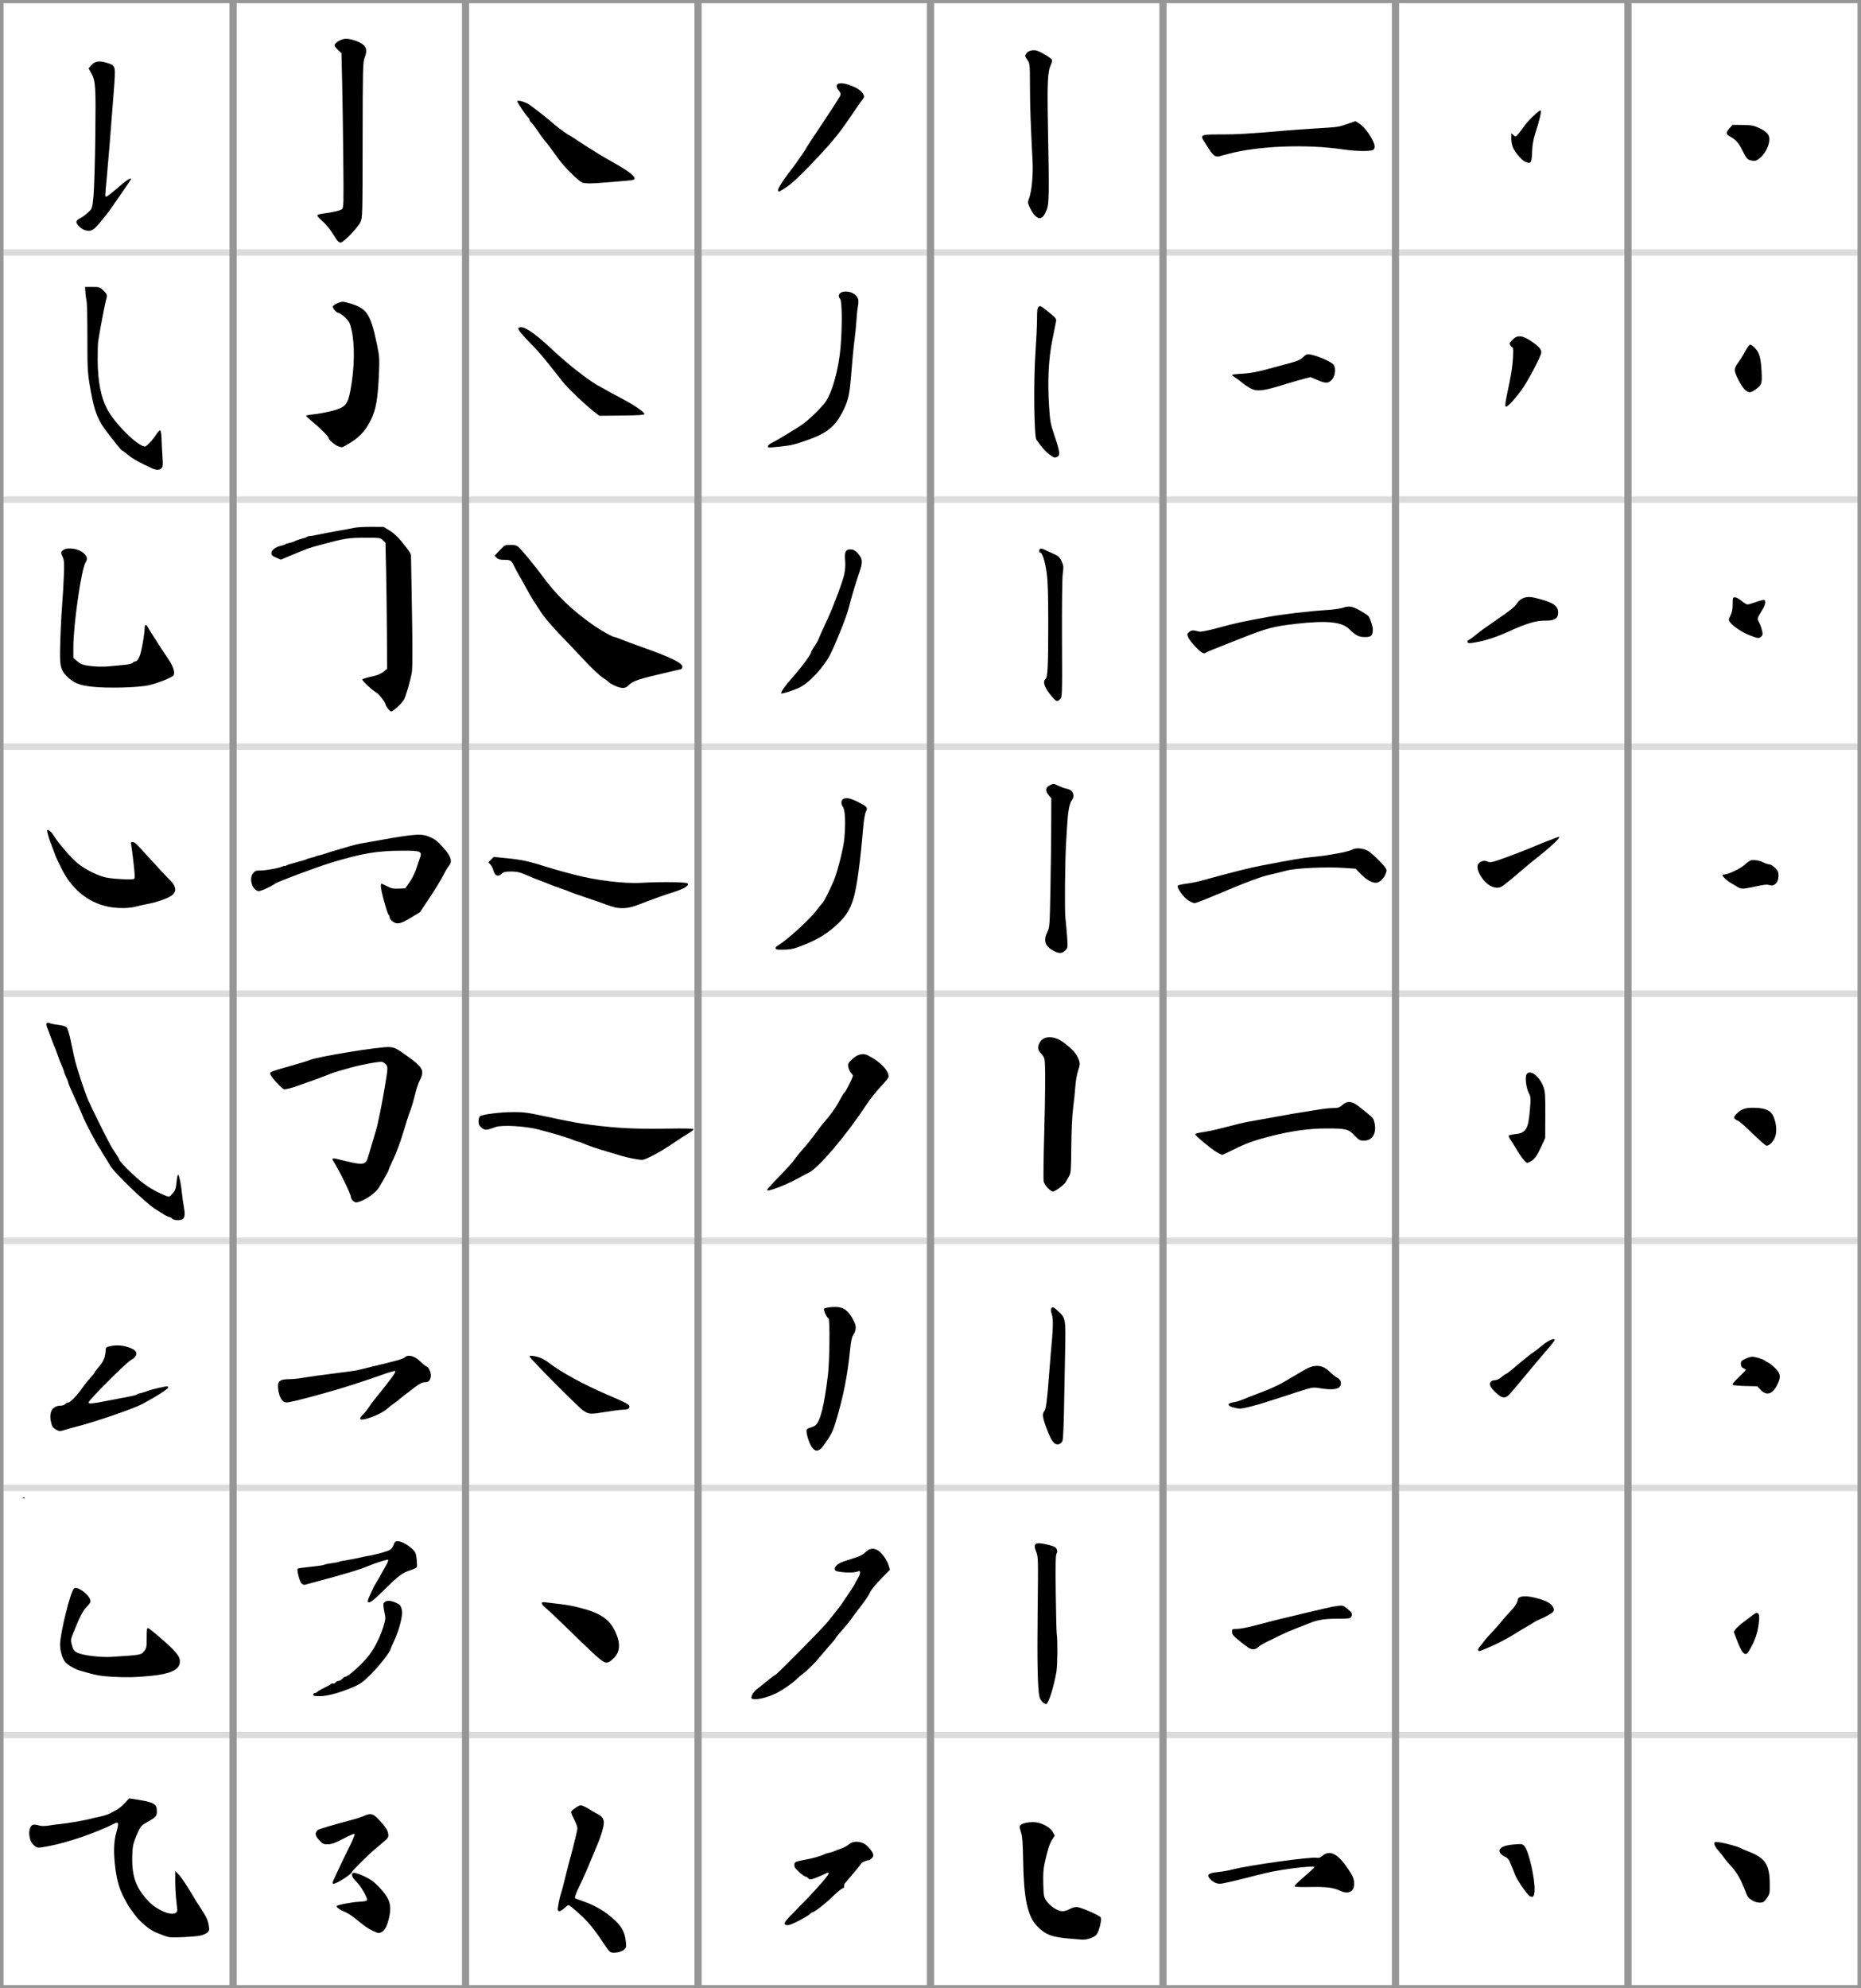
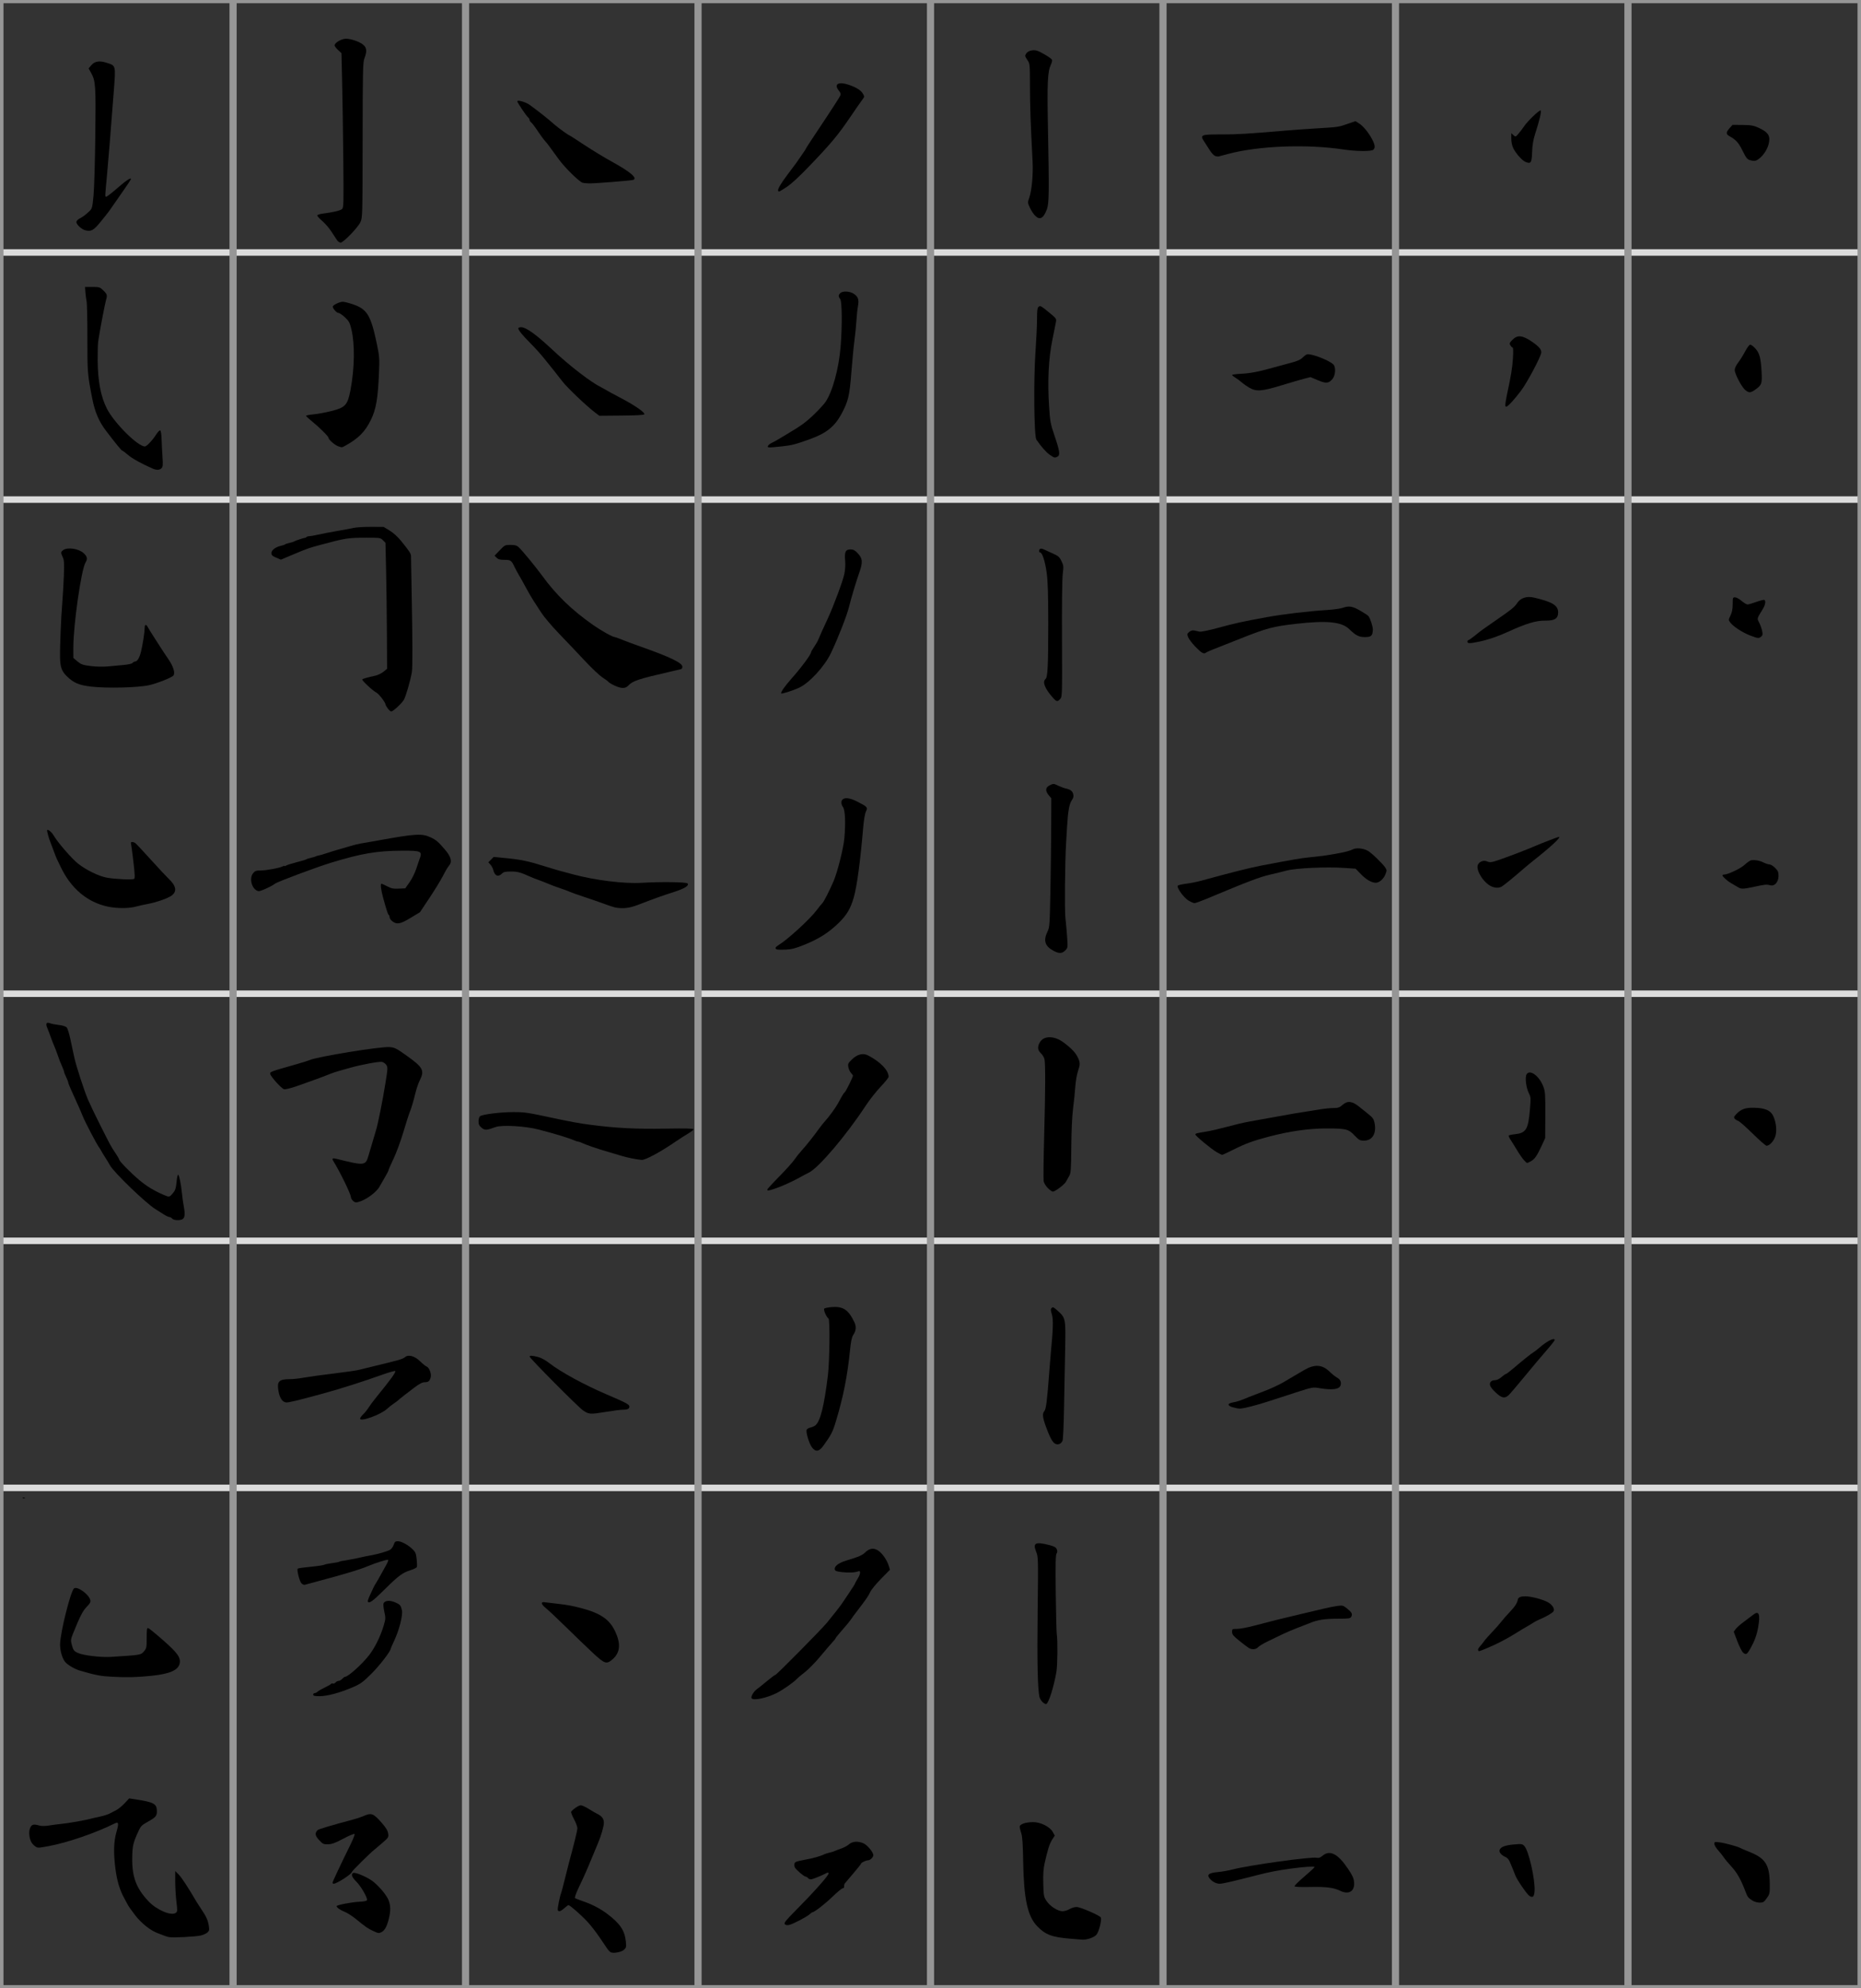
<svg xmlns="http://www.w3.org/2000/svg" id="svg1" viewBox="0 0 716.69 765.56" version="1.1">
  <rect x="0" y="0" width="716.69" height="765.56" fill="#333333" stroke="none" />
-   <path id="rect6163" fill-rule="nonzero" fill="#FFF" d="m0.111,0,0,765.56,89.781,0,89.531,0,89.531,0,89.531,0,89.531,0,89.531,0,89.25,0,0.281,0,89.531,0,0-765.56-89.531,0-0.281,0-89.25,0-89.531,0-89.531,0-89.531,0-89.531,0-89.531,0-89.781,0z" />
  <path id="path2429" stroke-linejoin="round" style="color:#000000;" d="m1.25,192.35,714.19,0" stroke-dashoffset="0" display="block" stroke="#dcdcdc" stroke-linecap="round" stroke-miterlimit="4" stroke-width="2.5" fill="none" />
-   <path id="path4914" stroke-linejoin="round" style="color:#000000;" d="m1.25,287.48,714.19,0" stroke-dashoffset="0" display="block" stroke="#dcdcdc" stroke-linecap="round" stroke-miterlimit="4" stroke-width="2.5" fill="none" />
  <path id="path4915" stroke-linejoin="round" style="color:#000000;" d="m1.25,382.61,714.19,0" stroke-dashoffset="0" display="block" stroke="#dcdcdc" stroke-linecap="round" stroke-miterlimit="4" stroke-width="2.5" fill="none" />
  <path id="path4916" stroke-linejoin="round" style="color:#000000;" d="m1.25,477.74,714.19,0" stroke-dashoffset="0" display="block" stroke="#dcdcdc" stroke-linecap="round" stroke-miterlimit="4" stroke-width="2.5" fill="none" />
  <path id="path4917" stroke-linejoin="round" style="color:#000000;" d="m1.25,572.87,714.19,0" stroke-dashoffset="0" display="block" stroke="#dcdcdc" stroke-linecap="round" stroke-miterlimit="4" stroke-width="2.5" fill="none" />
-   <path id="path4918" stroke-linejoin="round" style="color:#000000;" d="m1.25,668,714.19,0" stroke-dashoffset="0" display="block" stroke="#dcdcdc" stroke-linecap="round" stroke-miterlimit="4" stroke-width="2.5" fill="none" />
  <path id="path4920" stroke-linejoin="round" style="color:#000000;" d="m1.25,97.217,714.19,0" stroke-dashoffset="0" display="block" stroke="#dcdcdc" stroke-linecap="round" stroke-miterlimit="4" stroke-width="2.5" fill="none" />
  <path id="path1776" d="m120.61,652.48c0-0.324,0.252-0.589,0.561-0.589s0.804-0.244,1.102-0.542c0.298-0.298,1.543-1.016,2.768-1.595,1.224-0.579,2.323-1.211,2.442-1.403,0.119-0.193,0.448-0.262,0.73-0.154s0.74-0.076,1.017-0.41c0.277-0.334,0.808-0.607,1.179-0.607,0.372,0,0.996-0.353,1.386-0.785,0.391-0.432,0.869-0.785,1.063-0.785,1.209,0,6.719-4.96,9.375-8.438,2.154-2.821,4.302-7.183,5.481-11.129,0.82-2.744,0.834-3.02,0.28-5.546-0.35-1.596-0.448-2.9-0.245-3.263,0.574-1.025,2.388-1.159,4.342-0.322,2.015,0.864,2.244,1.129,2.693,3.121,0.413,1.83-1.038,7.54-2.958,11.641-0.763,1.631-1.388,3.059-1.388,3.173,0,0.927-4.352,6.554-7.417,9.59-3.321,3.289-4.17,3.905-7.149,5.186-4.939,2.124-9.827,3.444-12.755,3.444-1.967,0-2.507-0.127-2.507-0.589z" />
  <path id="path1772" d="m141.65,616.64c-0.109-0.177,0.301-1.369,0.911-2.649,0.61-1.28,1.221-2.593,1.357-2.917,0.136-0.324,0.591-1.119,1.01-1.766,0.42-0.648,1.206-2.018,1.748-3.046,0.542-1.028,1.454-2.669,2.028-3.648,0.574-0.979,0.921-1.901,0.772-2.05-0.245-0.245-4.915,1.219-7.87,2.467-3.115,1.315-8.524,2.944-19.623,5.907-2.159,0.576-4.221,1.133-4.583,1.238-0.368,0.106-0.968-0.172-1.362-0.632-0.748-0.873-1.802-5.163-1.374-5.592,0.14-0.14,2.351-0.455,4.914-0.699,2.563-0.245,4.947-0.598,5.298-0.785,0.351-0.187,1.698-0.469,2.993-0.625,1.295-0.157,2.531-0.394,2.747-0.528,0.216-0.134,0.746-0.279,1.177-0.323,0.979-0.1,6.331-1.129,7.653-1.47,0.54-0.139,1.907-0.413,3.039-0.609,2.991-0.516,6.836-1.627,7.832-2.264,0.475-0.304,1.062-1.156,1.306-1.893,0.373-1.13,0.628-1.341,1.618-1.341,1.371,0,3.943,1.416,5.708,3.142,1.045,1.021,1.281,1.607,1.509,3.737,0.149,1.389,0.182,2.755,0.075,3.036-0.108,0.281-1.143,0.812-2.302,1.181-3.249,1.035-4.67,2.084-10.112,7.463-4.652,4.598-5.94,5.527-6.471,4.668z" />
  <path id="path1760" d="m228.21,636.31c-2.243-2.093-6.816-6.493-10.162-9.778-3.346-3.285-6.825-6.561-7.731-7.282-2.027-1.611-2.2-2.637-0.391-2.33,0.283,0.048,1.293,0.168,5.181,0.612,3.448,0.395,5.449,0.771,8.828,1.661,7.378,1.944,10.854,4.356,13.02,9.037,2.161,4.669,1.874,8-0.906,10.511-2.43,2.196-3.102,1.987-7.839-2.432z" />
  <path id="path1751" d="m289.43,653.86c-0.351-0.568,0.835-2.624,1.977-3.428,0.551-0.387,2.326-1.808,3.946-3.157,1.619-1.349,3.105-2.453,3.302-2.453,0.438,0,17.756-17.521,19.867-20.099,2.404-2.936,4.995-6.244,5.635-7.194,0.324-0.481,1.604-2.378,2.845-4.218,1.241-1.839,2.257-3.453,2.257-3.586,0-0.133,0.442-0.941,0.981-1.796,1.18-1.87,1.33-3.367,0.294-2.942-1.218,0.5-3.763,0.622-6.372,0.306-2.016-0.244-2.575-0.458-2.685-1.03-0.233-1.212,1.418-2.491,4.379-3.393,4.994-1.522,6.194-2.037,7.336-3.154,1.624-1.588,3.2-1.826,4.946-0.747,1.574,0.973,3.471,3.695,4.148,5.954l0.441,1.47-3.445,3.499c-1.895,1.924-3.76,4.203-4.146,5.064-0.665,1.485-1.661,2.924-5.292,7.644-0.866,1.125-1.861,2.488-2.212,3.027-0.35,0.54-1.806,2.303-3.233,3.917-1.428,1.615-2.596,3.053-2.596,3.196,0,0.143-0.558,0.853-1.239,1.577-0.681,0.724-2.777,3.171-4.658,5.438-1.88,2.267-4.546,4.989-5.923,6.051-1.377,1.062-2.769,2.225-3.093,2.586-1.158,1.29-5.341,4.228-7.749,5.442-3.89,1.962-9.079,3.043-9.709,2.024z" />
  <path id="path1735" d="m569.24,635.37c-0.144-0.233,0.171-0.896,0.702-1.472,0.53-0.576,1.254-1.481,1.607-2.01,0.354-0.53,1.75-2.119,3.103-3.532,1.353-1.413,2.922-3.188,3.489-3.943,0.566-0.755,2.035-2.433,3.263-3.728,2.054-2.166,2.905-3.482,3.131-4.839,0.14-0.842,1.087-1.232,2.975-1.227,2.082,0.006,6.373,1.117,8.417,2.178,1.824,0.946,2.927,2.636,2.349,3.598-0.389,0.647-3.136,2.228-5.541,3.188-0.607,0.242-1.634,0.788-2.281,1.213-0.648,0.425-1.796,1.113-2.551,1.53-0.755,0.416-2.522,1.48-3.925,2.363-3.617,2.277-7.547,4.326-11.163,5.819-3.606,1.489-3.242,1.401-3.574,0.863z" />
  <path id="path1729" d="m480.93,634.51c-0.445-0.262-2.079-1.5-3.63-2.75-2.352-1.895-2.822-2.467-2.822-3.434,0-1.128,0.054-1.161,1.921-1.161,1.057,0,3.927-0.532,6.378-1.183,6.445-1.71,11.105-2.871,17.996-4.484,3.346-0.783,7.496-1.764,9.223-2.181,1.727-0.416,4.051-0.873,5.166-1.015,1.88-0.239,2.14-0.166,3.606,1.012,1.84,1.479,2.17,2.127,1.613,3.168-0.367,0.686-0.872,0.757-5.395,0.761-4.897,0.005-7.575,0.434-10.681,1.714-0.756,0.311-2.875,1.138-4.71,1.837-1.835,0.699-4.484,1.832-5.887,2.518-1.403,0.686-3.884,1.887-5.512,2.668-1.629,0.781-3.29,1.783-3.691,2.227-0.812,0.898-2.345,1.027-3.575,0.302z" />
  <path id="path1720" d="m138.67,546.2c0-0.286,0.542-1.039,1.205-1.673,0.663-0.634,1.583-1.771,2.046-2.526,0.463-0.756,1.731-2.469,2.818-3.807,5.832-7.181,7.767-9.843,7.485-10.298-0.109-0.176-2.364,0.455-5.012,1.402-7.415,2.651-15.856,5.339-22.475,7.158-9.867,2.71-13.65,3.622-14.572,3.513-1.398-0.167-2.407-1.63-2.886-4.188-0.728-3.882,0.07-4.768,4.293-4.768,1.257,0,3.674-0.258,5.371-0.573,1.697-0.315,6.794-1.023,11.327-1.573,4.533-0.55,8.86-1.165,9.616-1.367,0.755-0.202,3.316-0.823,5.691-1.38,2.374-0.557,4.935-1.184,5.691-1.392,0.755-0.209,2.406-0.634,3.667-0.945,1.261-0.311,2.623-0.864,3.026-1.229,1.274-1.153,3.769-0.466,5.865,1.613,0.971,0.963,2.078,1.851,2.46,1.972,0.941,0.299,1.913,2.74,1.605,4.031-0.372,1.562-0.891,2.019-2.29,2.019-0.916,0-2.023,0.562-3.975,2.019-2.739,2.044-6.074,4.67-6.434,5.064-0.108,0.118-0.814,0.632-1.57,1.141-0.756,0.51-1.903,1.42-2.551,2.022-2.416,2.249-10.4,5.138-10.4,3.763z" />
  <path id="path1706" d="m224.52,543.03c-1.786-1.208-20.229-19.766-20.534-20.663-0.179-0.526,0.96-0.483,3.283,0.126,1.206,0.316,2.896,1.251,4.431,2.453,4.155,3.253,13.274,8.231,21.609,11.797,7.836,3.353,9.073,4.009,9.073,4.812,0,0.893-0.729,1.227-2.681,1.229-0.792,0.001-3.559,0.353-6.149,0.784-6.28,1.044-6.732,1.017-9.032-0.538z" />
  <path id="path1695" d="m312.66,557.21c-1.069-1.447-2.37-5.771-2.015-6.697,0.13-0.338,0.795-0.733,1.478-0.878,0.684-0.145,1.56-0.544,1.948-0.886,1.877-1.657,3.317-7.456,4.757-19.167,0.664-5.398,0.841-21.543,0.241-21.914-0.795-0.491-2.058-3.418-1.65-3.825,0.213-0.213,1.522-0.479,2.908-0.59,4.379-0.351,6.435,1.036,8.725,5.886,0.79,1.674,0.625,3.293-0.505,4.933-0.514,0.745-0.863,2.457-1.214,5.952-0.977,9.717-2.574,17.758-5.372,27.05-1.29,4.284-1.809,5.305-4.856,9.547-1.685,2.346-3.016,2.523-4.445,0.589z" />
  <path id="path1683" d="m405.86,555.5c-0.903-0.903-1.773-2.67-3.075-6.242-1.302-3.573-1.439-5.015-0.571-5.99,0.631-0.71,1.053-4.088,1.872-15.007,0.235-3.13,0.496-6.397,0.581-7.261,0.901-9.198,1.009-13.013,0.424-14.91-0.512-1.661-0.522-2.04-0.065-2.498,0.457-0.457,0.808-0.291,2.307,1.091,3.122,2.877,3.109,2.807,2.85,15.847-0.125,6.302-0.317,16.353-0.425,22.335-0.109,5.982-0.359,11.3-0.556,11.819-0.566,1.489-2.257,1.902-3.343,0.816z" />
  <path id="path1673" d="m474.67,541.82c-2.115-0.653-2.027-1.492,0.195-1.871,1.634-0.279,3.087-0.77,6.085-2.056,0.648-0.278,3.208-1.261,5.691-2.184,2.482-0.923,5.891-2.492,7.576-3.485,1.684-0.994,3.665-2.16,4.401-2.592,0.736-0.432,2.352-1.381,3.591-2.108,4.011-2.357,6.967-2.184,9.806,0.575,0.999,0.971,2.31,2.021,2.912,2.332,1.223,0.632,1.725,1.738,1.339,2.952-0.494,1.555-3.108,1.915-8.02,1.104-2.679-0.442-2.697-0.439-9.102,1.611-3.53,1.13-7.962,2.569-9.849,3.197-5.091,1.696-10.54,3.095-11.876,3.05-0.648-0.022-1.884-0.258-2.747-0.525z" />
  <path id="path1665" d="m575.9,536.05c-2.141-2.025-2.619-3.227-1.664-4.182,0.259-0.259,0.959-0.471,1.556-0.471,0.646,0,1.628-0.476,2.426-1.177,0.738-0.648,1.496-1.177,1.685-1.177,0.189,0,1.428-0.927,2.753-2.061,3.591-3.07,7.173-5.939,7.916-6.34,0.362-0.195,1.39-0.99,2.285-1.766,2.902-2.517,5.753-3.963,5.88-2.981,0.028,0.216-1.419,2.07-3.216,4.121s-5.587,6.554-8.422,10.008c-2.835,3.454-5.592,6.677-6.127,7.163-1.529,1.389-2.673,1.133-5.072-1.136z" />
  <path id="path1656" d="m135.92,462.33c-0.435-0.435-0.791-1.073-0.791-1.418,0-1.155-4.128-9.615-6.818-13.974-0.577-0.935-0.223-1.13,1.345-0.739,10.698,2.668,11.119,2.629,12.222-1.147,1.405-4.812,2.247-7.653,2.904-9.808,0.839-2.751,2.511-11.114,3.699-18.501,0.861-5.355,0.881-5.812,0.286-6.72-0.351-0.536-1.109-1.064-1.685-1.174-1.06-0.203-7.994,1.071-11.952,2.196-1.187,0.337-3.13,0.881-4.317,1.208-1.187,0.327-2.777,0.854-3.532,1.171-1.838,0.771-8.315,3.147-13.125,4.815-2.178,0.755-4.279,1.258-4.755,1.139-1.005-0.252-5.146-4.84-5.339-5.914-0.143-0.794,0.01-0.85,10.071-3.704,2.374-0.674,4.67-1.393,5.102-1.599,2.686-1.28,27.285-5.287,30.776-5.013,1.998,0.157,2.589,0.455,6.705,3.385,6.195,4.41,6.844,5.639,4.957,9.394-0.512,1.018-1.233,3.087-1.604,4.598-0.873,3.564-1.714,6.378-2.345,7.849-0.278,0.648-1.345,4.003-2.371,7.457-1.027,3.454-2.729,8.08-3.784,10.281-1.055,2.201-1.917,4.169-1.917,4.373,0,0.204-0.61,1.406-1.355,2.67-0.745,1.264-1.704,2.929-2.131,3.7-1.287,2.327-5.432,5.297-8.38,6.005-0.792,0.19-1.281,0.05-1.864-0.533z" />
  <path id="path1648" d="m243.45,446.03c-1.459-0.29-3.225-0.717-3.925-0.949-0.7-0.232-3.126-0.953-5.393-1.603-4.014-1.151-8.923-2.848-10.297-3.558-0.375-0.194-0.878-0.353-1.118-0.353-0.24,0-0.993-0.244-1.673-0.542-2.024-0.886-7.377-2.512-13.6-4.13-5.161-1.342-14.137-1.859-16.594-0.957-3.503,1.287-4.139,1.317-5.399,0.257-0.912-0.767-1.162-1.299-1.162-2.465,0-0.818,0.246-1.691,0.547-1.941,0.883-0.733,7.847-1.605,12.818-1.605,4.528,0,5.309,0.117,15.874,2.388,6.289,1.351,9.724,1.965,14.325,2.558,9.694,1.249,17.107,1.615,28.748,1.419,7.337-0.124,10.499-0.05,10.499,0.245,0,0.232-0.839,0.907-1.864,1.499-1.025,0.593-3.719,2.335-5.985,3.873-5.245,3.558-10.733,6.475-12.092,6.428-0.581-0.02-2.249-0.274-3.708-0.565z" />
  <path id="path1640" d="m295.51,458.01c0-0.216,2.051-2.468,4.558-5.004s5.097-5.406,5.755-6.378c0.658-0.971,2.007-2.663,2.997-3.758,1.884-2.084,4.427-5.288,6.637-8.361,0.718-0.998,1.797-2.344,2.398-2.991,1.3-1.401,3.988-5.077,4.769-6.522,1.813-3.356,2.352-4.243,2.712-4.465,0.384-0.237,3.142-5.822,3.142-6.362,0-0.143-0.339-0.625-0.753-1.071-0.414-0.446-0.869-1.439-1.011-2.208-0.235-1.276-0.111-1.54,1.424-3.03,2.02-1.961,4.222-2.496,6.155-1.497,4.765,2.464,7.921,5.747,7.921,8.24,0,0.316-1.39,2.044-3.089,3.839s-4.25,5.03-5.67,7.189c-7.68,11.682-18.319,24.181-22.05,25.906-0.648,0.299-2.312,1.181-3.698,1.958-2.877,1.613-7.25,3.547-9.842,4.35-2.117,0.656-2.355,0.673-2.355,0.164z" />
  <path id="path1626" d="m403.52,457.43c-0.761-0.761-1.472-1.936-1.603-2.649-0.129-0.705-0.036-8.611,0.207-17.569,0.459-16.924,0.506-27.177,0.134-29.299-0.119-0.68-0.73-1.729-1.358-2.33-1.275-1.221-1.43-2.388-0.546-4.099,1.437-2.779,5.564-2.838,9.216-0.131,2.999,2.223,4.681,3.996,5.534,5.835,0.919,1.98,0.92,2.66,0.009,5.312-0.405,1.18-0.854,3.823-0.996,5.873-0.143,2.051-0.531,5.834-0.862,8.407-0.372,2.892-0.636,8.512-0.69,14.718-0.08,9.153-0.155,10.156-0.854,11.364-0.422,0.729-0.99,1.73-1.263,2.224-0.582,1.054-4.152,3.712-4.986,3.712-0.316,0-1.19-0.616-1.943-1.368z" />
  <path id="path1620" d="m468.59,443.62c-2.075-1.187-8.242-6.288-8.242-6.819,0-0.402,0.469-0.524,4.503-1.172,1.505-0.242,5.038-1.065,7.849-1.829,2.812-0.764,6.437-1.621,8.056-1.903,1.619-0.282,4.974-0.888,7.457-1.345,9.144-1.686,10.894-1.983,20.801-3.529,1.403-0.219,3.472-0.402,4.598-0.406,1.727-0.007,2.265-0.2,3.445-1.236,1.874-1.645,3.712-1.437,6.361,0.72,1.036,0.844,2.709,2.187,3.716,2.984,1.472,1.164,1.906,1.794,2.206,3.202,0.866,4.061-0.792,6.881-4.046,6.881-1.566,0-1.91-0.188-3.636-1.988-2.384-2.486-3.256-2.703-10.878-2.703-6.689-0-14.051,1.044-21.978,3.116-6.188,1.618-9.112,2.688-13.891,5.087-2.174,1.091-4.088,1.976-4.253,1.967-0.166-0.009-1.096-0.471-2.068-1.026z" />
  <path id="path1602" d="m587,446.8c-0.551-0.551-1.765-2.273-2.696-3.827-0.932-1.553-2.091-3.419-2.578-4.146-0.486-0.727-0.803-1.452-0.705-1.612,0.099-0.159,1.169-0.392,2.38-0.517,4.265-0.44,5.14-1.847,5.77-9.28,0.398-4.691,0.378-5.009-0.412-6.55-1.017-1.985-1.514-5.994-0.888-7.164,1.178-2.2,4.956,0.539,6.504,4.714,0.7,1.889,0.777,3.023,0.738,10.938l-0.043,8.831-1.414,3.059c-1.793,3.878-2.724,5.178-4.26,5.944-1.501,0.749-1.209,0.796-2.395-0.39z" />
  <path id="path1586" d="m151.13,354.74c-0.594-0.443-1.079-1.133-1.079-1.534,0-0.401-0.151-0.822-0.335-0.936-0.319-0.197-0.819-1.714-2.145-6.511-0.827-2.993-1.139-5.495-0.685-5.495,0.207,0,1.22,0.449,2.252,0.997,1.552,0.825,2.311,0.977,4.405,0.883l2.53-0.114,1.661-2.355c0.914-1.295,2.058-3.591,2.543-5.102,0.485-1.511,1.02-3.1,1.19-3.532,1.317-3.349,0.955-3.539-6.67-3.506-9.653,0.042-15.502,1.034-27.313,4.63-5.551,1.69-20.639,7.33-21.556,8.058-1.311,1.04-5.647,3.009-6.359,2.888-2.446-0.417-3.785-4.76-2.119-6.871,0.733-0.929,1.136-1.079,2.884-1.08,2.197-0,7.388-0.97,8.566-1.601,0.4-0.214,0.727-0.273,0.727-0.131,0,0.142,0.221,0.083,0.491-0.131,0.27-0.214,2.08-0.795,4.023-1.291,1.943-0.496,3.709-1.028,3.925-1.183,0.216-0.155,1.011-0.411,1.766-0.57,0.755-0.158,1.55-0.394,1.766-0.525,0.216-0.13,0.746-0.291,1.177-0.357,0.432-0.066,1.756-0.451,2.943-0.856,1.187-0.404,3.218-1.032,4.513-1.395,1.295-0.363,3.414-0.981,4.71-1.373,1.295-0.392,3.061-0.831,3.925-0.977,0.863-0.145,1.923-0.323,2.355-0.394,0.432-0.071,2.374-0.417,4.317-0.767,14.683-2.648,16.973-2.781,20.361-1.176,2.106,0.997,2.817,1.607,5.455,4.681,2.429,2.83,2.889,4.732,1.514,6.254-0.403,0.446-1.401,2.135-2.218,3.754-0.818,1.619-3.16,5.454-5.205,8.523l-3.719,5.58-3.59,2.172c-3.94,2.384-5.267,2.638-7.005,1.342z" />
  <path id="path1573" d="m236.91,349.4c-0.526-0.099-2.38-0.708-4.121-1.354-1.74-0.646-5.284-1.873-7.874-2.727s-4.995-1.709-5.345-1.9c-0.349-0.191-2.027-0.815-3.728-1.388-1.701-0.573-3.8-1.355-4.663-1.738-0.863-0.383-2.453-1.007-3.532-1.386s-2.492-0.929-3.14-1.22c-4.093-1.844-5.127-2.129-7.703-2.129-2.174,0-2.85,0.152-3.482,0.785-1.454,1.454-2.816,0.896-3.356-1.376-0.154-0.646-0.645-1.577-1.091-2.069l-0.812-0.894,1.029-1.029,1.029-1.029,4.838,0.465c5.522,0.531,8.607,1.175,14.454,3.021,2.267,0.715,5.092,1.56,6.279,1.876,1.187,0.317,3.483,0.932,5.102,1.368,8.386,2.256,19.616,3.635,26.295,3.228,7.22-0.44,17.139-0.316,17.675,0.22,0.8,0.8-1.086,1.99-5.259,3.319-4.271,1.359-8.219,2.774-13.694,4.906-3.372,1.313-5.912,1.613-8.901,1.052z" />
  <path id="path1562" d="m299.14,365.54c-0.81-0.365-0.562-0.909,0.785-1.725,3.421-2.071,12.024-9.95,14.517-13.294,0.864-1.159,1.893-2.43,2.287-2.824,0.588-0.588,2.67-4.678,4.284-8.412,1.486-3.441,3.819-12.698,4.153-16.484,0.543-6.144,0.317-10.998-0.565-12.136-0.669-0.863-0.757-2.21-0.182-2.785,0.948-0.948,2.938-0.672,5.843,0.812,3.795,1.938,4.005,2.187,3.21,3.792-0.386,0.779-0.804,3.235-1.055,6.196-1.107,13.056-2.395,22.601-3.63,26.884-1.247,4.327-2.72,6.798-5.871,9.851-3.793,3.674-7.478,6.024-12.927,8.245-3.646,1.486-5.014,1.848-7.414,1.962-1.619,0.077-3.164,0.04-3.434-0.082z" />
  <path id="path1542" d="m405.84,366.14c-3.406-1.766-4.135-3.96-2.458-7.405,0.835-1.715,0.884-2.407,1.144-16.117,0.15-7.879,0.287-19.036,0.305-24.794l0.033-10.468-0.981-1.166c-1.385-1.646-1.293-2.998,0.257-3.771,1.557-0.777,1.615-0.775,3.508,0.14,0.862,0.417,2.128,0.881,2.813,1.031,1.839,0.404,2.591,0.998,2.87,2.268,0.179,0.815,0.024,1.44-0.55,2.216-0.979,1.323-1.498,4.234-1.857,10.408-0.151,2.59-0.312,5.328-0.358,6.083-0.433,7.106-0.608,25.95-0.267,28.868,0.225,1.931,0.529,5.308,0.675,7.503,0.262,3.929,0.25,4.008-0.746,5.004-1.224,1.224-2.32,1.274-4.389,0.201z" />
  <path id="path1527" d="m457.69,346.72c-1.87-1.121-4.72-5.119-4.095-5.744,0.205-0.205,1.67-0.535,3.255-0.734s4.124-0.702,5.64-1.119c11.873-3.257,18.928-5.032,23.362-5.876,12.563-2.392,15.062-2.819,18.642-3.179,2.159-0.217,4.41-0.467,5.003-0.555,3.431-0.508,4.703-0.726,7.36-1.256,1.619-0.323,3.449-0.864,4.066-1.202,1.301-0.711,3.886-0.499,5.768,0.474,1.343,0.695,5.786,4.954,6.797,6.517,0.625,0.966,0.626,1.14,0.02,2.654-0.704,1.759-2.346,3.18-3.674,3.18-1.606,0-3.707-1.21-5.734-3.303l-2.043-2.11-4.268-0.291c-7.068-0.483-18.639,0.046-22.321,1.019-1.727,0.457-4.553,1.151-6.279,1.543-4.056,0.921-8.235,2.51-24.661,9.377-2.123,0.887-4.154,1.612-4.513,1.61-0.359-0.002-1.406-0.455-2.325-1.006z" />
  <path id="path1510" d="m574.36,341.28c-3.033-1.358-6.117-6.313-5.193-8.344,0.572-1.257,2.256-1.854,3.558-1.26,0.82,0.374,1.403,0.372,2.714-0.008,2.93-0.85,12.772-4.579,16.583-6.283,1.38-0.617,8.043-3.17,8.273-3.17,1.085,0-2.787,3.617-9.849,9.2-1.076,0.851-2.678,2.175-3.559,2.943-3.671,3.2-7.749,6.53-8.54,6.975-1.103,0.621-2.522,0.602-3.987-0.053z" />
  <path id="path1493" d="m405.37,268.51c-3.028-3.445-4.012-6.007-2.719-7.08,0.825-0.684,1.045-5.229,1.041-21.468-0.003-11.031-0.157-16.039-0.597-19.35-0.582-4.385-1.705-7.896-2.524-7.896-0.546,0-0.534-1.057,0.015-1.397,0.236-0.146,0.81-0.076,1.276,0.155,0.465,0.231,2.011,0.935,3.435,1.564,2.284,1.009,2.694,1.361,3.482,2.988,0.826,1.707,0.863,2.074,0.498,4.936-0.235,1.839-0.355,12.047-0.296,25.19,0.097,21.766,0.087,22.111-0.702,22.981-1.053,1.161-1.405,1.085-2.908-0.624z" />
  <path id="path1480" d="m565.13,247.06c0-0.324,0.161-0.589,0.357-0.589s1.28-0.751,2.407-1.668c2.458-2,3.097-2.467,8.086-5.899,6.173-4.247,7.217-5.094,8.338-6.758,1.309-1.943,3.644-2.702,6.374-2.071,7.128,1.647,9.368,3.018,9.368,5.734,0,2.33-1.376,3.204-4.956,3.149-3.569-0.055-7.4,1.099-14.515,4.372-3.675,1.69-7.6,3.027-10.881,3.704-3.717,0.768-4.578,0.773-4.578,0.026z" />
  <path id="path1471" d="m236.63,263.94c-1.114-0.521-2.141-1.135-2.283-1.365-0.142-0.23-1.178-1.006-2.302-1.725-1.124-0.719-4.247-3.668-6.94-6.553-2.693-2.885-7.12-7.549-9.837-10.364-2.717-2.815-5.79-6.443-6.828-8.062s-2.386-3.695-2.995-4.613c-0.609-0.918-1.938-3.214-2.953-5.102s-2.225-4.051-2.689-4.806c-0.464-0.756-1.237-2.198-1.718-3.206-1.15-2.408-1.44-2.6-3.919-2.595-1.596,0.003-2.295-0.188-2.902-0.795l-0.8-0.8,1.981-2.077c1.925-2.018,2.042-2.077,4.152-2.077,1.603,0,2.396,0.202,3.034,0.771,1.345,1.202,6.594,7.561,9.197,11.142,5.324,7.324,11.453,13.244,19.623,18.954,3.196,2.233,7.499,4.626,8.315,4.623,0.175-0.001,1.379,0.434,2.674,0.966,1.295,0.532,4.651,1.778,7.457,2.768,11.222,3.96,15.895,6.222,15.895,7.694,0,0.42-0.221,0.828-0.491,0.906-0.27,0.078-2.168,0.527-4.219,0.997-12.316,2.824-14.407,3.519-16.139,5.363-1.123,1.196-2.689,1.183-5.313-0.045z" />
  <path id="path1457" d="m300.86,266.99c-0.34-0.34,1.323-2.739,3.977-5.737,3.924-4.434,7.523-9.302,7.543-10.203,0.004-0.177,0.536-1.091,1.183-2.031,0.647-0.94,1.352-2.172,1.567-2.739,0.215-0.567,0.815-1.949,1.333-3.071,0.518-1.123,1.563-3.394,2.324-5.046,2.312-5.024,5.793-14.392,6.375-17.153,0.343-1.629,0.46-3.572,0.313-5.187-0.304-3.318,0.163-4.287,2.063-4.287,1.084,0,1.678,0.309,2.724,1.419,1.991,2.111,2.094,3.489,0.579,7.751-1.147,3.228-3.043,9.572-3.945,13.201-0.799,3.216-4.232,11.964-6.854,17.465-2.52,5.288-8.403,11.658-12.47,13.503-2.326,1.055-6.467,2.361-6.712,2.116z" />
  <path id="path1440" d="m404.28,175.11c-1.374-0.95-3.281-3.104-5.153-5.82-0.907-1.315-1.131-22.719-0.354-33.77,0.328-4.667,0.597-10.378,0.597-12.692,0-3.204,0.136-4.32,0.572-4.681,0.683-0.567,0.835-0.484,4.266,2.314,2.433,1.984,2.66,2.293,2.477,3.362-0.111,0.648-0.747,3.827-1.413,7.064-1.463,7.105-1.892,15.79-1.263,25.55,0.372,5.777,0.543,6.72,1.991,10.989,2.105,6.21,2.35,7.794,1.291,8.361-1.095,0.586-1.222,0.557-3.009-0.678z" />
  <path id="path1431" d="m295.76,171.69c0.127-0.332,0.784-0.863,1.459-1.18,0.675-0.317,1.934-1.005,2.798-1.529,0.863-0.524,2.188-1.319,2.943-1.767,5.631-3.342,7.363-4.6,10.541-7.658,1.804-1.736,3.775-3.872,4.38-4.747,2.709-3.914,5.172-12.911,5.85-21.367,0.639-7.968,0.56-17.331-0.154-18.275-0.747-0.987-0.743-1.545,0.016-2.304,0.865-0.865,3.538-0.781,5.059,0.159,1.797,1.111,2.238,2.312,1.765,4.809-0.215,1.131-0.483,3.649-0.598,5.595-0.114,1.946-0.459,5.406-0.766,7.689-0.307,2.283-0.837,7.758-1.176,12.167-0.703,9.127-1.235,11.355-3.863,16.175-2.599,4.767-5.74,7.297-11.83,9.526-5.611,2.054-7.37,2.509-11.235,2.905-5.258,0.54-5.468,0.532-5.189-0.197z" />
  <path id="path1418" d="m235.31,751.72c-0.324-0.106-0.942-0.707-1.374-1.335-0.432-0.628-1.825-2.677-3.097-4.554-1.272-1.877-3.301-4.488-4.509-5.802-2.35-2.556-6.837-6.51-7.388-6.51-0.184,0-0.914,0.53-1.623,1.177-1.355,1.237-2.248,1.491-2.508,0.712-0.167-0.501,0.731-5.117,1.246-6.403,0.173-0.432,0.785-2.728,1.361-5.102,0.576-2.374,1.288-5.2,1.583-6.279,2.062-7.553,3.357-12.847,3.357-13.729,0-0.568-0.595-2.153-1.322-3.523-0.727-1.37-1.213-2.644-1.079-2.83,0.699-0.975,2.962-2.483,3.707-2.469,0.469,0.008,1.824,0.624,3.011,1.368,1.187,0.744,2.6,1.566,3.14,1.826,1.985,0.957,2.747,1.95,2.747,3.582,0,1.324-1.127,5.178-2.318,7.927-0.187,0.432-1.177,2.816-2.2,5.298-2.037,4.943-3.019,7.158-5.371,12.114-0.857,1.806-1.411,3.425-1.231,3.599,0.18,0.174,1.476,0.697,2.879,1.163,3.543,1.177,6.844,2.89,9.616,4.99,4.848,3.675,6.63,6.323,7.076,10.522,0.227,2.134,0.165,2.424-0.688,3.225-0.924,0.867-3.75,1.449-5.014,1.033z" />
  <path id="path1416" d="m412.32,746.45c-7.169-0.579-9.661-1.502-12.83-4.756-3.757-3.858-5.209-10.51-5.455-24.99-0.115-6.792-0.309-9.613-0.747-10.905-0.325-0.959-0.592-2.076-0.592-2.484,0-0.963,2.221-1.729,5.102-1.76,2.896-0.031,6.527,1.774,7.634,3.795l0.766,1.399-0.983,1.513c-1.012,1.557-1.796,4.021-2.928,9.195-0.471,2.154-0.611,4.322-0.51,7.878,0.131,4.587,0.211,5.013,1.228,6.55,1.366,2.064,4.326,3.972,6.173,3.98,0.755,0.003,1.985-0.367,2.733-0.823,0.748-0.456,1.984-0.819,2.747-0.806,1.408,0.023,8.751,3.205,9.247,4.008,0.495,0.801-0.66,5.492-1.639,6.655-0.9,1.07-3.773,2.057-5.553,1.908-0.367-0.031-2.345-0.191-4.396-0.357z" />
  <path id="path1415" d="m65.128,745.84c-0.54-0.101-1.334-0.335-1.766-0.519-0.432-0.184-1.58-0.624-2.551-0.977-2.851-1.036-6.297-3.763-8.737-6.912-1.248-1.611-2.503-3.371-2.789-3.911-0.286-0.54-0.975-1.821-1.532-2.848-1.64-3.026-2.68-6.494-3.264-10.888-0.837-6.294-0.724-10.708,0.371-14.488,0.964-3.327,0.828-3.983-0.669-3.236-7.294,3.639-18.128,7.37-25.272,8.703-4.264,0.796-4.442,0.8-5.359,0.114-1.351-1.009-1.913-2.028-2.222-4.021-0.179-1.157-0.087-2.178,0.273-3.042,0.59-1.411,1.286-1.591,3.589-0.931,0.819,0.235,2.171,0.224,3.726-0.029,1.342-0.219,3.147-0.461,4.01-0.539,3.374-0.302,10.451-1.56,12.951-2.302,0.216-0.064,1.452-0.339,2.747-0.61,1.295-0.271,2.911-0.786,3.591-1.144,0.68-0.358,1.862-0.975,2.628-1.372s2.18-1.565,3.145-2.595l1.753-1.874,2.291,0.351c7.324,1.121,8.374,1.707,8.374,4.669,0,1.777-0.451,2.278-3.672,4.079-2.171,1.214-2.573,1.635-3.482,3.638-2.016,4.444-2.256,5.471-2.337,10.016-0.133,7.443,1.531,11.901,6.317,16.92,3.195,3.35,8.725,5.671,10.47,4.395,0.635-0.465,0.654-0.813,0.23-4.264-0.254-2.067-0.462-5.576-0.462-7.797v-4.039l1.354,1.367c1.118,1.129,3.696,5.071,6.913,10.572,0.31,0.53,1.117,1.779,1.793,2.776,1.877,2.767,2.53,4.204,2.861,6.295,0.263,1.667,0.196,2.009-0.52,2.655-0.452,0.408-1.617,0.932-2.589,1.165-1.957,0.468-10.626,0.911-12.167,0.622z" />
  <path id="path1413" d="m143.8,743.51c-2.163-1.002-2.867-1.488-6.822-4.709-1.339-1.09-3.229-2.297-4.2-2.682-1.743-0.691-3.14-1.673-3.14-2.208,0-0.444,5.85-1.573,8.807-1.699,1.723-0.074,2.783-0.295,2.885-0.601,0.285-0.856-2.348-5.433-4.104-7.135-1.701-1.649-2.164-2.966-1.175-3.346,0.81-0.311,4.741,1.301,7.085,2.906,2.106,1.442,5.157,4.861,6.234,6.985,0.934,1.843,1.136,3.931,0.632,6.53-0.689,3.552-1.682,5.642-3.006,6.327-1.052,0.544-1.286,0.517-3.196-0.367z" />
  <path id="path1412" d="m302.23,740.84c-0.388-0.468,0.344-1.388,4.157-5.23,6.874-6.926,12.673-13.43,12.673-14.212,0-0.528-0.2-0.541-1.085-0.073-1.368,0.723-4.348,1.964-5.279,2.197-0.625,0.157-1.132,0.028-1.465-0.374-0.28-0.338-0.721-0.614-0.98-0.614-0.591,0-3.636-2.584-4.128-3.503-0.202-0.378-0.273-1.049-0.157-1.492,0.176-0.671,0.806-0.912,3.806-1.453,3.331-0.6,6.276-1.428,7.73-2.171,0.331-0.169,1.208-0.441,1.95-0.604,0.741-0.163,1.619-0.434,1.95-0.604,0.331-0.169,1.485-0.612,2.564-0.983,1.079-0.371,2.425-1.104,2.99-1.629,1.255-1.165,3.617-1.305,5.658-0.337,1.484,0.704,3.715,3.425,3.715,4.531,0,0.793-1.2,1.964-2.013,1.964-0.76,0-2.689,0.904-2.693,1.262-0.002,0.154-1.331,1.832-2.954,3.728-1.623,1.896-3.109,3.644-3.301,3.885-0.192,0.24-0.321,0.766-0.286,1.167,0.037,0.423-0.194,0.735-0.548,0.741-0.336,0.005-2.102,1.456-3.925,3.224-2.865,2.78-7.026,6.008-7.743,6.008-0.126,0-0.594,0.332-1.04,0.739-1.143,1.042-6.459,3.821-7.91,4.136-0.84,0.182-1.358,0.088-1.684-0.305z" />
  <path id="path1411" d="m675.03,731.84c-1.636-0.995-2.014-1.432-2.617-3.025-1.956-5.167-3.41-7.762-5.798-10.345-1.169-1.265-2.417-2.766-2.774-3.336-0.357-0.57-1.32-1.783-2.139-2.695-0.82-0.913-1.49-2.039-1.49-2.503,0-0.79,0.133-0.828,2.061-0.585,2.054,0.259,7.203,1.667,7.947,2.174,0.216,0.147,1.651,0.761,3.19,1.365,6.423,2.522,8.048,4.968,8.141,12.261,0.049,3.85,0.009,4.047-1.147,5.691-1.05,1.493-1.381,1.704-2.687,1.714-0.819,0.007-2.028-0.316-2.686-0.716z" />
  <path id="path1410" d="m589.01,729.98c-0.886-0.524-4.754-6.13-5.411-7.841-0.633-1.651-1.454-3.661-2.206-5.405-0.305-0.706-0.952-1.451-1.439-1.654-1.662-0.695-2.729-1.887-2.457-2.745,0.386-1.217,2.056-1.872,5.549-2.176,2.997-0.261,3.215-0.227,4.026,0.644,1.659,1.781,4.175,12.874,3.905,17.221-0.14,2.257-0.632,2.747-1.967,1.957z" />
  <path id="path1409" d="m516.18,728.02c-2.645-1.265-5.38-1.614-11.647-1.485-3.801,0.078-5.901-0.023-5.99-0.288-0.075-0.224,1.622-1.902,3.772-3.728,2.15-1.827,3.918-3.474,3.93-3.661,0.022-0.359-4.08-0.096-9.006,0.578-5.304,0.726-8.476,1.343-13.344,2.595-9.417,2.421-13.029,3.251-14.16,3.251-1.429,0-3.024-0.866-3.99-2.165-1.031-1.386-0.137-2.014,3.321-2.334,1.572-0.145,4.095-0.591,5.606-0.991,6.195-1.638,30.478-5.009,32.473-4.508,0.695,0.174,1.29-0.038,2.159-0.768,2.828-2.38,5.908-0.815,9.814,4.987,1.736,2.578,2.211,3.626,2.355,5.196,0.318,3.453-1.99,4.903-5.293,3.324z" />
  <path id="path1408" d="m128.07,724.88c0-0.38,2.948-6.647,6.949-14.771,0.974-1.979,1.666-3.769,1.537-3.978-0.131-0.213-2.01,0.564-4.262,1.762-3.178,1.69-4.431,2.152-5.941,2.19-1.768,0.044-2.03-0.078-3.457-1.608-1.571-1.684-1.724-2.713-0.572-3.841,0.394-0.385,5.287-1.845,13.607-4.058,1.409-0.375,3.175-0.954,3.925-1.288,3.202-1.425,3.872-1.185,7.166,2.566,1.6,1.822,2.283,2.95,2.454,4.05,0.23,1.482,0.168,1.584-2.244,3.678-1.364,1.185-2.72,2.333-3.014,2.551-1.47,1.096-8.692,8.234-8.705,8.604-0.029,0.807-5.814,4.548-7.034,4.548-0.224,0-0.408-0.182-0.408-0.404z" />
  <path id="path1326" d="m401.41,655.25c-0.496-0.526-0.99-1.365-1.098-1.864-0.71-3.267-0.933-13.441-0.71-32.501,0.248-21.251,0.244-21.403-0.593-23.494-1.321-3.299-0.257-3.85,4.923-2.549,1.998,0.502,2.664,0.856,3.002,1.599,0.326,0.715,0.314,1.147-0.046,1.724-0.366,0.585-0.439,4.227-0.305,15.179,0.097,7.925,0.272,15.027,0.388,15.782,0.39,2.526,0.301,12.044-0.136,14.573-1.021,5.908-3.041,12.247-3.953,12.406-0.315,0.055-0.977-0.331-1.473-0.857z" />
  <path id="path1325" d="m43.346,645.6c-4.713-0.255-6.31-0.556-12.559-2.373-1.945-0.565-4.491-2.03-5.577-3.208-1.158-1.256-2.076-4.27-2.076-6.815,0-4.331,4.046-20.589,5.382-21.629,1.221-0.95,5.687,2.232,6.243,4.449,0.203,0.809-0.052,1.302-1.373,2.648-1.531,1.56-2.627,3.711-5.347,10.499-0.776,1.936-0.83,2.42-0.44,3.925,0.595,2.296,0.879,2.673,2.548,3.386,2.168,0.926,8.836,1.698,12.609,1.458,11.65-0.739,11.486-0.71,12.757-2.221,0.901-1.071,0.979-1.477,0.979-5.087,0-3.191,0.104-3.9,0.558-3.796,0.307,0.07,2.871,2.152,5.697,4.627,5.595,4.9,6.904,6.726,6.45,8.995-0.521,2.604-3.842,4.051-10.939,4.768-5.87,0.593-9.271,0.678-14.914,0.373z" />
  <path id="path1324" d="m671.29,636.3c-0.451-0.385-1.449-2.351-2.217-4.368l-1.397-3.668,0.752-1.041c0.414-0.573,1.841-1.836,3.171-2.807,1.33-0.971,2.937-2.181,3.57-2.689,2.221-1.78,2.816-0.254,1.903,4.873-0.515,2.893-1.369,5.238-2.908,7.987-1.372,2.452-1.746,2.674-2.873,1.713z" />
  <path id="path1299" d="m8.719,576.69c0.13-0.13,0.469-0.144,0.752-0.031,0.313,0.125,0.22,0.218-0.237,0.237-0.414,0.017-0.646-0.076-0.515-0.206z" />
-   <path id="path1298" d="m21.303,550.26c-1.026-0.625-1.323-1.146-1.705-2.985-0.781-3.76,0.646-6.045,3.782-6.06,0.675-0.003,1.447-0.271,1.716-0.594,0.269-0.324,0.804-0.589,1.189-0.589,0.768,0,3.704-3.088,5.592-5.88,0.659-0.975,1.964-2.604,2.899-3.62,0.936-1.016,1.704-1.987,1.708-2.159,0.004-0.171,0.634-1.018,1.399-1.881,2.114-2.385,2.654-3.763,2.891-7.369,0.038-0.577,2.068-1.08,4.501-1.117,2.498-0.037,5.972,1.087,6.932,2.244,0.811,0.977,0.062,2.45-1.705,3.351-1.81,0.924-16.357,15.471-16.372,16.372-0.011,0.659,1.382,0.512,8.626-0.915,2.914-0.574,6.261-1.216,7.438-1.427,1.177-0.211,2.325-0.537,2.551-0.724,0.226-0.188,0.588-0.357,0.804-0.377,0.533-0.048,2.96-0.794,3.925-1.207,0.769-0.329,6.238-1.572,6.916-1.572,0.189,0,0.344,0.223,0.344,0.496,0,0.558-4.723,3.569-9.948,6.341-3.571,1.894-18.965,7.154-25.962,8.87-1.079,0.265-2.719,0.724-3.644,1.021-2.169,0.697-2.395,0.684-3.878-0.22z" />
-   <path id="path1297" d="m678.04,535.13-1.298-1.376-4.439-0.103c-2.442-0.057-4.668-0.247-4.947-0.424-0.366-0.231,0.286-1.078,2.33-3.027,1.561-1.488,2.761-2.773,2.667-2.856-0.094-0.083-0.568-0.357-1.054-0.61-0.611-0.318-0.883-0.815-0.883-1.613,0-0.985,0.256-1.27,1.745-1.948,0.96-0.437,2.131-0.795,2.604-0.795,1.15,0,3.946,0.813,4.679,1.36,0.324,0.242,1.059,0.674,1.633,0.961,0.574,0.287,1.795,1.287,2.713,2.222,1.993,2.031,2.115,3.377,0.579,6.407-1.786,3.524-4.085,4.179-6.327,1.802z" />
  <path id="path1273" d="m66.306,469.19c-0.269-0.324-0.776-0.603-1.127-0.62-0.351-0.017-1.433-0.547-2.405-1.179-0.971-0.631-2.273-1.456-2.892-1.833-3.64-2.217-16.026-14.143-17.519-16.868-0.445-0.813-1.331-2.273-1.967-3.245-0.637-0.971-1.276-2.031-1.421-2.355-0.145-0.324-0.457-0.831-0.693-1.126-0.93-1.164-5.623-10.126-6.5-12.414-0.496-1.294-1.214-2.916-4.479-10.118-0.566-1.248-1.028-2.448-1.028-2.668,0-0.22-0.353-1.131-0.785-2.024-0.432-0.894-0.785-1.786-0.785-1.982,0-0.197-0.283-1.002-0.629-1.79-0.975-2.222-1.223-2.857-1.94-4.965-0.367-1.079-0.978-2.669-1.357-3.532-0.38-0.863-0.963-2.365-1.296-3.336-0.333-0.971-0.896-2.452-1.251-3.289-0.758-1.789-0.397-2.41,1.074-1.851,0.555,0.211,2.077,0.504,3.383,0.652,1.501,0.17,2.606,0.524,3.003,0.963,0.345,0.382,0.987,2.435,1.425,4.563,0.438,2.128,0.884,4.222,0.991,4.654,0.107,0.432,0.35,1.53,0.54,2.44,0.627,3.004,3.813,12.808,5.244,16.133,0.773,1.797,2.891,6.212,4.708,9.812,4.161,8.246,4.07,8.078,5.828,10.706,0.809,1.21,1.477,2.357,1.484,2.551,0.024,0.625,4.411,5.101,7.709,7.866,2.925,2.452,5.736,4.151,9.605,5.806,1.926,0.824,2.071,0.797,3.242-0.595,1.101-1.309,1.242-1.76,1.613-5.175,0.135-1.244,0.379-2.179,0.543-2.078,0.408,0.252,1.125,3.778,1.44,7.088,0.144,1.511,0.49,3.968,0.77,5.459,0.54,2.884,0.304,4.268-0.801,4.691-1.171,0.449-3.227,0.262-3.726-0.339z" />
  <path id="path1272" d="m674.97,436.47c-2.61-2.566-5.126-4.781-5.592-4.921-0.466-0.14-1.067-0.52-1.335-0.843-0.402-0.485-0.288-0.796,0.651-1.778,1.84-1.923,3.455-2.487,6.912-2.413,4.231,0.09,6.364,1.054,7.357,3.322,1.161,2.654,1.415,5.902,0.623,7.975-0.681,1.783-2.198,3.324-3.272,3.324-0.329,0-2.734-2.1-5.343-4.666z" />
  <path id="path1258" d="m41.58,349.08c-7.902-1.645-14.274-6.997-18.203-15.29-0.614-1.295-1.276-2.668-1.473-3.05-0.196-0.383-0.719-1.707-1.161-2.943-0.442-1.236-0.956-2.601-1.141-3.033-0.707-1.65-1.641-4.965-1.452-5.155,0.383-0.383,1.794,0.808,2.592,2.189,1.474,2.549,6.871,8.77,9.26,10.673,3.137,2.499,8.045,4.896,11.185,5.461,3.165,0.57,9.848,0.866,10.469,0.464,0.35-0.226,0.278-1.865-0.296-6.769-0.417-3.559-0.84-6.691-0.94-6.961-0.233-0.626,0.973-0.618,1.774,0.013,0.334,0.263,3.005,3.127,5.937,6.365s5.985,6.505,6.786,7.261c2.92,2.756,3.323,4.877,1.23,6.473-1.441,1.099-5.923,2.659-9.556,3.326-1.241,0.228-3.228,0.675-4.415,0.994-2.629,0.706-7.162,0.699-10.597-0.016z" />
  <path id="path1257" d="m669.04,341.43c-0.648-0.409-1.707-1.035-2.355-1.39-1.356-0.743-3.336-2.515-3.336-2.984,0-0.175,0.221-0.316,0.491-0.312,1.541,0.021,6.484-2.318,8.101-3.833,0.979-0.917,2.139-1.695,2.579-1.727,1.693-0.125,3.189,0.161,4.6,0.881,0.806,0.411,1.844,0.748,2.306,0.748,0.462,0,1.44,0.6,2.174,1.334,1.118,1.118,1.334,1.618,1.334,3.082,0,2.313-1.454,4.045-3.062,3.645-1.611-0.401-1.941-0.373-6.161,0.52-4.696,0.993-5.154,0.996-6.672,0.036z" />
  <path id="path1239" d="m149.34,272.78c-0.472-0.639-0.859-1.315-0.859-1.503,0-0.764-2.518-4.072-3.48-4.574-1.487-0.774-5.792-4.795-5.48-5.118,0.267-0.276,1.821-0.721,5.042-1.444,0.975-0.219,2.388-0.901,3.14-1.515l1.366-1.117-0.067-13.468c-0.037-7.408-0.176-18.325-0.31-24.261l-0.243-10.793-0.974-0.981c-0.945-0.952-1.136-0.981-6.362-0.981-7.057,0-8.047,0.156-17.947,2.828-4.293,1.159-4.713,1.308-10.446,3.714l-4.559,1.913-1.818-0.779c-1.484-0.636-1.818-0.964-1.818-1.78,0-1.112,1.643-2.346,3.713-2.788,0.656-0.14,1.37-0.391,1.586-0.556,0.216-0.166,1.011-0.431,1.766-0.589s1.55-0.412,1.766-0.565c0.362-0.257,3.587-1.314,4.186-1.372,0.144-0.014,0.394-0.158,0.556-0.32,0.162-0.162,0.651-0.294,1.087-0.294,0.436,0,1.863-0.251,3.172-0.557,1.309-0.307,4.588-0.936,7.286-1.398,2.698-0.462,5.701-1.022,6.672-1.244,0.971-0.222,3.939-0.394,6.595-0.383l4.829,0.02,2.308,1.402c1.395,0.847,3.133,2.418,4.394,3.97,3.327,4.096,3.853,4.916,3.847,6-0.003,0.562,0.105,6.761,0.24,13.777,0.362,18.792,0.389,29.039,0.079,30.809-0.594,3.397-2.36,9.461-3.108,10.671-0.901,1.458-4.152,4.439-4.841,4.439-0.253,0-0.846-0.523-1.318-1.161z" />
  <path id="path1237" d="m35.104,264.36c-4.741-0.566-6.712-1.404-9.363-3.978-1.949-1.893-2.541-3.505-2.615-7.122-0.086-4.168,0.368-15.378,0.854-21.113,0.22-2.59,0.494-7.311,0.61-10.491,0.176-4.829,0.106-6.002-0.426-7.124-0.831-1.751-0.806-2.042,0.235-2.772,1.683-1.179,5.986-0.502,7.825,1.231,1.383,1.304,1.561,2.178,0.725,3.554-1.659,2.727-4.721,24.09-4.705,32.826l0.007,3.968,1.61,1.337c1.422,1.181,2.023,1.388,5.136,1.773,2.083,0.258,4.754,0.315,6.527,0.14,1.65-0.162,4.369-0.412,6.041-0.554,1.796-0.153,3.221-0.476,3.482-0.791,0.243-0.293,0.658-0.533,0.922-0.533,0.88,0,1.716-1.35,2.308-3.728,0.688-2.765,1.434-7.565,1.434-9.23,0-1.387,0.577-1.524,1.208-0.287,0.248,0.486,1.2,2.031,2.115,3.434,0.915,1.403,2.176,3.365,2.801,4.361,0.625,0.995,1.99,3.053,3.033,4.573,1.857,2.706,2.647,5.232,1.946,6.222-0.548,0.773-6.097,2.997-9.337,3.741-4.219,0.97-16.394,1.275-22.371,0.561z" />
  <path id="path1233" d="m460.4,249.05c-1.338-1.386-2.631-3.088-2.873-3.782-0.396-1.136-0.346-1.335,0.5-2,0.616-0.484,1.278-0.66,1.921-0.512,0.54,0.125,1.45,0.323,2.023,0.439,0.621,0.126,3.712-0.519,7.653-1.597,5.981-1.636,8.77-2.245,18.189-3.972,6.225-1.141,16.218-2.326,23.352-2.769,2.374-0.147,5.002-0.509,5.838-0.804,2.492-0.878,3.842-0.665,6.854,1.078,1.533,0.888,2.942,1.815,3.13,2.061,0.741,0.969,1.739,4.047,1.704,5.258-0.068,2.34-0.611,2.842-3.079,2.842-2.282,0-3.49-0.615-6-3.053-2.938-2.853-8.563-3.411-20.613-2.042-8.577,0.974-11.201,1.667-20.87,5.51-4.926,1.958-9.929,3.937-11.116,4.398-1.187,0.461-2.326,0.979-2.531,1.152-0.831,0.7-1.762,0.196-4.081-2.206z" />
  <path id="path1231" d="m673.99,244.68c-2.891-1.112-6.496-3.46-7.616-4.96-0.769-1.03-0.769-1.039,0.065-2.761,0.598-1.235,0.836-2.476,0.836-4.351,0-2.482,0.049-2.623,0.911-2.623,0.501,0,1.633,0.618,2.515,1.374,0.883,0.755,1.909,1.374,2.28,1.374,0.371,0,1.903-0.443,3.404-0.984s2.891-0.884,3.089-0.762c0.634,0.392,0.375,1.897-0.606,3.512-2.337,3.848-2.255,3.547-1.409,5.184,0.423,0.818,0.933,2.229,1.133,3.136,0.302,1.366,0.25,1.753-0.307,2.257-0.877,0.794-1.307,0.754-4.295-0.395z" />
  <path id="path1192" d="m58.849,180.44c-4.336-1.898-7.885-3.862-9.553-5.286-1.088-0.928-2.104-1.688-2.259-1.688-0.271,0-2.465-2.686-6.25-7.653-2.659-3.49-4.229-7.149-5.221-12.167-1.872-9.476-1.931-10.194-1.911-23.352,0.011-7.015-0.13-13.462-0.313-14.325-0.183-0.863-0.391-2.453-0.463-3.532l-0.13-1.962h2.824c2.688,0,2.892,0.065,4.219,1.353,1.491,1.445,1.6,1.84,1.03,3.722-0.331,1.091-2.154,10.486-2.595,13.372-0.099,0.648-0.286,1.796-0.415,2.551-0.13,0.756-0.219,4.042-0.199,7.303,0.049,7.913,1.205,13.956,3.546,18.546,2.834,5.555,11.901,14.576,14.65,14.576,0.668,0,2.962-2.44,4.361-4.637,0.593-0.931,1.275-1.627,1.516-1.547,0.262,0.087,0.478,1.399,0.536,3.263,0.054,1.714,0.212,4.814,0.352,6.888,0.215,3.199,0.156,3.869-0.391,4.415-0.732,0.732-1.903,0.789-3.336,0.162z" />
  <path id="path1190" d="m130.23,171.82c-1.323-0.46-3.728-2.578-3.728-3.282,0-0.536-3.598-4.09-6.574-6.494-1.133-0.916-2.061-1.792-2.061-1.948,0-0.156,1.28-0.405,2.845-0.554,1.565-0.149,4.612-0.709,6.77-1.246,5.509-1.37,6.383-2.31,7.479-8.048,1.603-8.392,1.746-17.77,0.36-23.483-0.628-2.586-0.933-3.146-2.511-4.61-0.988-0.916-2.092-1.667-2.454-1.668-0.755-0.002-2.375-1.885-2.169-2.521,0.198-0.611,2.656-1.757,3.809-1.776,0.54-0.009,2.306,0.433,3.925,0.982,5.495,1.863,6.911,4.232,9.256,15.48,0.934,4.482,1.001,5.414,0.779,10.793-0.417,10.072-1.126,14.176-3.16,18.291-2.243,4.538-4.776,7.088-9.784,9.85-1.405,0.775-1.262,0.763-2.781,0.234z" />
  <path id="path1188" d="m228.91,158.63c-3.304-2.533-10.581-9.492-12.33-11.791-0.928-1.22-2.346-3.027-3.152-4.017-0.806-0.99-2.509-3.109-3.785-4.71-1.276-1.601-3.66-4.25-5.298-5.888-3.143-3.141-4.745-5.106-4.745-5.817,0-0.236,0.486-0.426,1.079-0.422,1.915,0.011,5.85,2.841,12.068,8.678,6.559,6.157,14.969,12.627,18.839,14.494,0.432,0.208,1.315,0.7,1.962,1.094,0.648,0.393,3.276,1.816,5.842,3.162,5.04,2.644,8.99,5.386,8.759,6.081-0.098,0.295-2.884,0.457-8.746,0.509l-8.602,0.076-1.891-1.45z" />
  <path id="path1186" d="m579.81,154.92c0.138-0.917,0.423-2.463,0.633-3.434,1.477-6.825,1.963-9.803,2.2-13.476,0.158-2.44,0.122-4.185-0.085-4.185-0.196,0-0.589-0.374-0.875-0.831-0.466-0.746-0.388-0.967,0.768-2.159,1.922-1.983,3.897-1.779,7.608,0.785,2.658,1.837,3.625,2.993,3.488,4.172-0.198,1.704-5.463,11.583-7.84,14.713-2.719,3.579-5.049,6.083-5.66,6.083-0.352,0-0.418-0.465-0.237-1.668z" />
  <path id="path1184" d="m672.09,150.14c-1.403-1.18-4.029-6.194-4.029-7.691,0-0.649,0.539-1.813,1.303-2.814,0.717-0.939,1.899-2.826,2.628-4.193,0.729-1.367,1.582-2.584,1.896-2.704,0.346-0.133,1.151,0.402,2.042,1.358,1.66,1.779,2.184,3.69,2.47,8.994,0.242,4.498,0.053,5.111-2.051,6.656-2.168,1.591-2.771,1.647-4.258,0.396z" />
  <path id="path1183" d="m481.19,149.32c-0.949-0.543-2.302-1.492-3.006-2.111-0.704-0.618-1.826-1.447-2.493-1.841-0.667-0.394-1.213-0.842-1.213-0.996,0-0.154,1.545-0.359,3.434-0.456,3.65-0.187,6.75-0.783,12.461-2.394,1.943-0.548,5.023-1.383,6.845-1.856,2.317-0.601,3.618-1.171,4.328-1.898,0.559-0.571,1.335-1.161,1.726-1.311,1.355-0.52,8.559,2.209,10.223,3.872,1.026,1.027,0.824,4.191-0.357,5.596-1.457,1.732-2.463,1.813-5.657,0.453l-2.787-1.186-2.451,0.624c-1.348,0.343-5.298,1.496-8.777,2.561-7.459,2.283-9.635,2.45-12.275,0.941z" />
  <path id="path1133" d="m129.83,92.522c-0.346-0.486-1.305-1.948-2.132-3.251-0.827-1.302-2.407-3.151-3.511-4.108-1.104-0.957-2.007-1.944-2.007-2.193,0-0.251,0.917-0.57,2.061-0.715,3.927-0.501,6.773-1.165,7.459-1.74,0.644-0.541,0.677-1.797,0.505-19.256-0.101-10.273-0.301-23.65-0.445-29.726l-0.261-11.048-1.323-1.248c-0.728-0.687-1.323-1.471-1.323-1.744,0-1.046,2.63-2.582,4.41-2.576,1.899,0.006,4.952,1.036,6.443,2.174,1.54,1.175,1.711,2.584,0.647,5.328-0.604,1.558-0.67,4.492-0.707,31.545-0.04,29.443-0.051,29.85-0.866,31.594-0.978,2.094-6.544,7.849-7.591,7.849-0.402,0-1.014-0.397-1.359-0.883z" />
  <path id="path1131" d="m32.76,88.636c-1.386-0.371-3.347-2.213-3.347-3.144,0-0.386,0.538-0.98,1.196-1.32,1.332-0.689,2.379-1.475,3.907-2.934,0.937-0.894,1.069-1.416,1.499-5.887,0.259-2.698,0.569-13.079,0.689-23.069,0.233-19.433,0.12-21.108-1.637-24.254l-0.939-1.682,1.002-1.191c1.326-1.575,3.077-1.88,5.83-1.014,3.739,1.176,3.636,0.768,2.838,11.298-1.053,13.89-2.152,27.465-2.611,32.259-0.752,7.862-0.76,8.046-0.342,8.046,0.388,0,1.635-0.978,5.859-4.594,2.015-1.726,3.465-2.646,3.738-2.373,0.151,0.151-0.742,1.499-5.52,8.341-1.055,1.511-2.283,3.274-2.729,3.917-0.446,0.644-1.993,2.609-3.439,4.368-2.769,3.367-3.672,3.854-5.995,3.233z" />
  <path id="path1129" d="m398.5,82.906c-0.559-0.594-1.415-1.937-1.902-2.985-0.857-1.845-0.864-1.964-0.24-3.728,0.993-2.805,1.56-8.978,1.296-14.102-0.769-14.908-0.988-21.204-1.008-28.937-0.022-8.622-0.025-8.645-1.034-10.129-0.948-1.395-0.973-1.547-0.395-2.428,0.689-1.052,2.632-1.556,4.154-1.079,1.547,0.485,5.541,2.908,5.768,3.499,0.113,0.294-0.082,1.141-0.433,1.88-1.259,2.654-1.463,6.912-1.137,23.766,0.499,25.786,0.447,29.674-0.425,31.986-1.339,3.547-2.771,4.243-4.643,2.257z" />
  <path id="path1125" d="m299.67,73.452c-0.314-0.508,1.175-3.039,3.836-6.518,1.329-1.738,2.679-3.542,2.999-4.008,0.321-0.467,1.333-1.922,2.251-3.233s1.668-2.463,1.668-2.558c0-0.154,1.874-3.013,8.087-12.335,1.057-1.586,2.275-3.451,2.706-4.144,0.432-0.694,1.182-1.869,1.667-2.611,1.081-1.656,1.091-1.964,0.1-3.224-1.923-2.445-0.077-3.504,3.816-2.189,3.047,1.029,4.785,2.138,5.585,3.562,0.547,0.974,0.527,1.134-0.265,2.15-0.471,0.604-2.536,3.575-4.589,6.603-4.728,6.973-7.348,10.126-15.397,18.535-4.363,4.558-7.374,7.349-9.21,8.536-2.97,1.921-2.956,1.915-3.253,1.435z" />
  <path id="path1124" d="m224.26,70.32c-1.46-0.594-6.797-5.862-8.97-8.852-4.208-5.792-4.497-6.178-5.22-6.973-0.748-0.824-2.397-3.093-3.954-5.444-0.502-0.759-1.202-1.619-1.556-1.912-0.353-0.293-0.642-0.755-0.642-1.026,0-0.271-0.282-0.727-0.627-1.013-0.675-0.56-4.082-5.637-4.082-6.082,0-0.667,3.238,0.263,4.774,1.371,3.465,2.5,7.12,5.398,9.525,7.551,1.423,1.274,5.578,4.256,5.929,4.256,0.074,0,2.604,1.634,5.623,3.63s7.744,4.867,10.499,6.378c7.174,3.934,10.119,6.44,8.292,7.059-0.797,0.27-14.71,1.382-16.913,1.352-1.113-0.015-2.318-0.148-2.679-0.294z" />
  <path id="path1122" d="m587.51,62.352c-1.287-0.513-3.751-3.264-4.723-5.273-0.474-0.98-0.774-2.411-0.774-3.695v-2.095l0.827,0.748c0.821,0.742,0.837,0.737,1.999-0.626,0.645-0.755,1.58-1.992,2.078-2.747,1.294-1.963,5.934-6.419,6.389-6.138,0.41,0.254-0.383,3.64-2.127,9.081-0.704,2.196-1.047,4.25-1.142,6.833-0.158,4.304-0.442,4.744-2.527,3.913z" />
  <path id="path1120" d="m674.15,61.723c-1.254-0.308-1.646-0.787-3.173-3.878-1.434-2.902-2.481-4.061-4.823-5.337-1.526-0.832-1.543-1.517-0.079-3.152l1.148-1.282,3.856,0.039c3.256,0.033,4.207,0.197,6.106,1.055,3.098,1.399,4.231,2.607,4.204,4.481-0.04,2.737-1.894,6.067-4.284,7.696-0.976,0.665-1.507,0.733-2.954,0.377z" />
  <path id="path1118" d="m467.92,60.035c-0.476-0.19-1.339-1.104-1.917-2.032-0.578-0.928-1.569-2.464-2.201-3.413-1.789-2.684-1.405-2.849,6.598-2.828,5.955,0.015,9.724-0.212,25.271-1.527,2.482-0.21,7.516-0.566,11.185-0.79,8.707-0.533,8.533-0.508,12.077-1.739l3.05-1.059,1.322,0.817c1.621,1.002,3.692,3.49,5.078,6.101,1.169,2.203,1.308,3.413,0.471,4.108-0.816,0.677-6.691,0.61-11.598-0.132-14.023-2.121-32.704-1.386-44.349,1.743-1.619,0.435-3.208,0.86-3.532,0.943-0.324,0.084-0.979-0.003-1.455-0.193z" />
  <rect id="rect1798" stroke-linejoin="bevel" style="stroke-dasharray:none;" stroke-dashoffset="0" height="765.58" width="89.791" stroke="#969696" stroke-linecap="round" stroke-miterlimit="4" y="-0.012" x="89.628" stroke-width="2.5" fill="none" />
  <rect id="rect2421" stroke-linejoin="bevel" style="stroke-dasharray:none;" stroke-dashoffset="0" height="765.58" width="89.791" stroke="#969696" stroke-linecap="round" stroke-miterlimit="4" y="-0.012" x="0.098" stroke-width="2.5" fill="none" />
  <rect id="rect2422" stroke-linejoin="bevel" style="stroke-dasharray:none;" stroke-dashoffset="0" height="765.58" width="89.791" stroke="#969696" stroke-linecap="round" stroke-miterlimit="4" y="-0.012" x="179.16" stroke-width="2.5" fill="none" />
  <rect id="rect2423" stroke-linejoin="bevel" style="stroke-dasharray:none;" stroke-dashoffset="0" height="765.58" width="89.791" stroke="#969696" stroke-linecap="round" stroke-miterlimit="4" y="-0.012" x="268.69" stroke-width="2.5" fill="none" />
  <rect id="rect2425" stroke-linejoin="bevel" style="stroke-dasharray:none;" stroke-dashoffset="0" height="765.58" width="89.791" stroke="#969696" stroke-linecap="round" stroke-miterlimit="4" y="-0.012" x="358.22" stroke-width="2.5" fill="none" />
  <rect id="rect2426" stroke-linejoin="bevel" style="stroke-dasharray:none;" stroke-dashoffset="0" height="765.58" width="89.791" stroke="#969696" stroke-linecap="round" stroke-miterlimit="4" y="-0.012" x="447.75" stroke-width="2.5" fill="none" />
  <rect id="rect2427" stroke-linejoin="bevel" style="stroke-dasharray:none;" stroke-dashoffset="0" height="765.58" width="89.791" stroke="#969696" stroke-linecap="round" stroke-miterlimit="4" y="-0.012" x="537.28" stroke-width="2.5" fill="none" />
  <rect id="rect2428" stroke-linejoin="bevel" style="stroke-dasharray:none;" stroke-dashoffset="0" height="765.58" width="89.791" stroke="#969696" stroke-linecap="round" stroke-miterlimit="4" y="-0.012" x="626.81" stroke-width="2.5" fill="none" />
</svg>